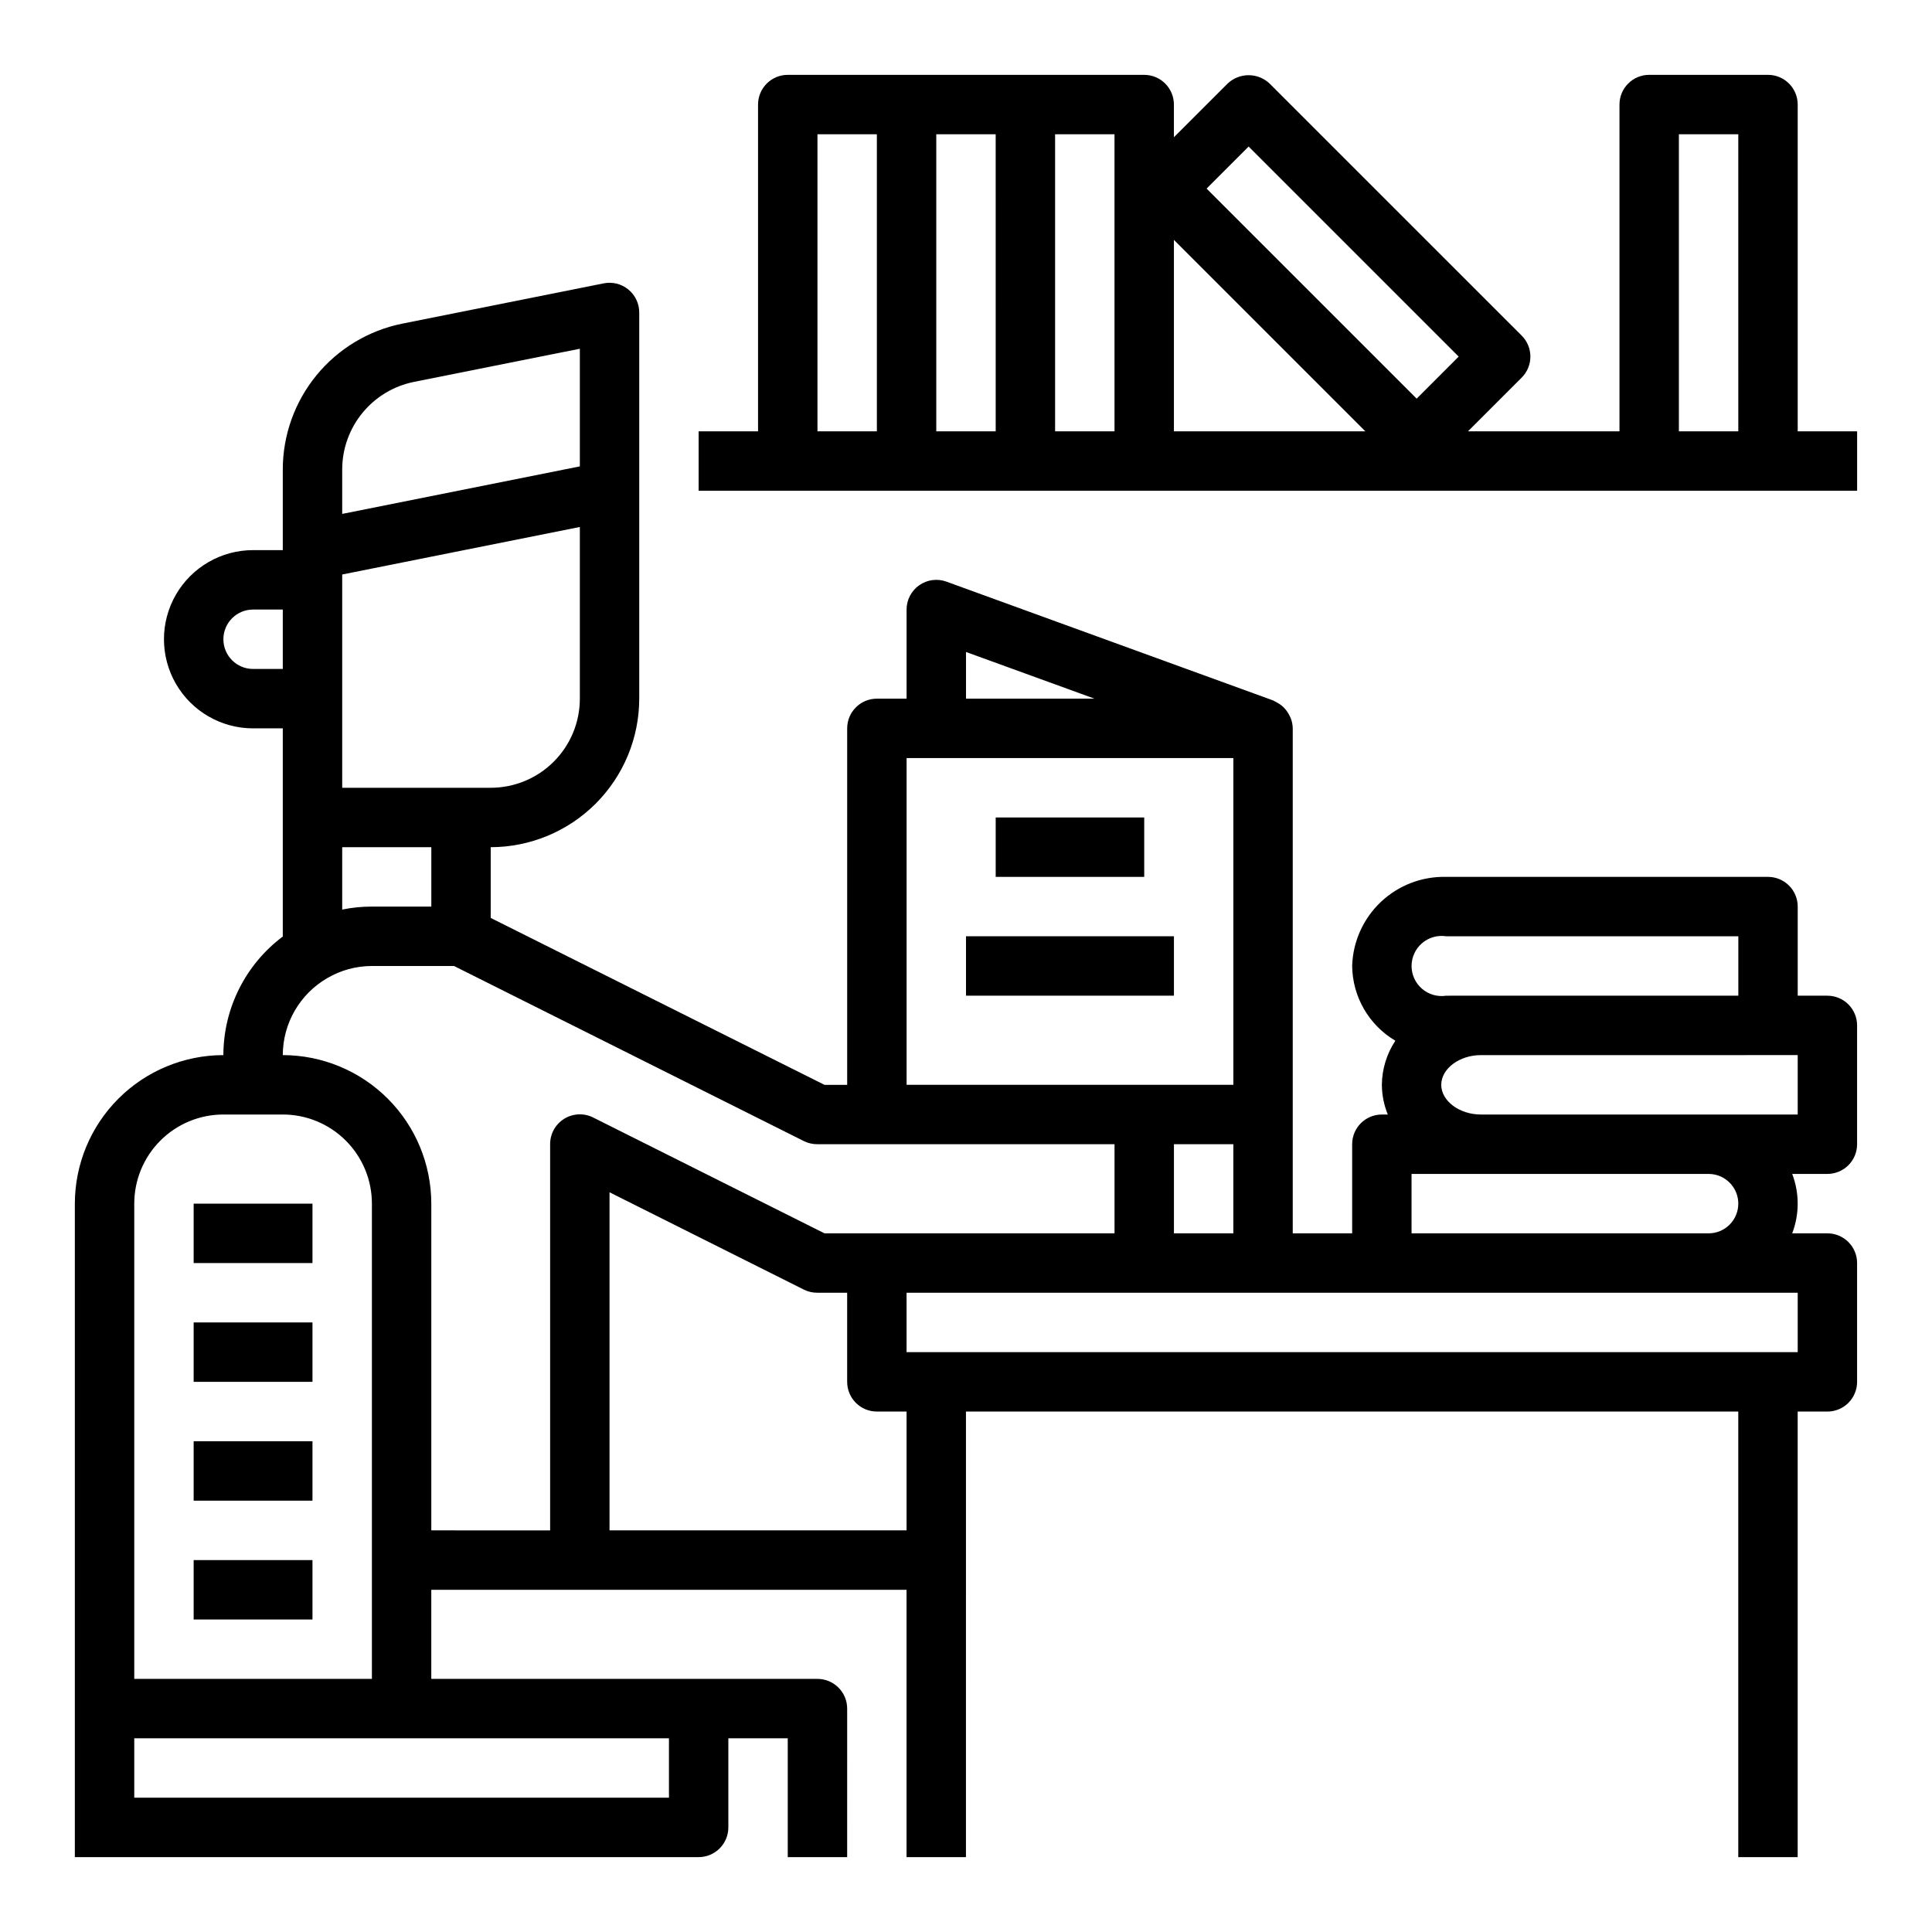
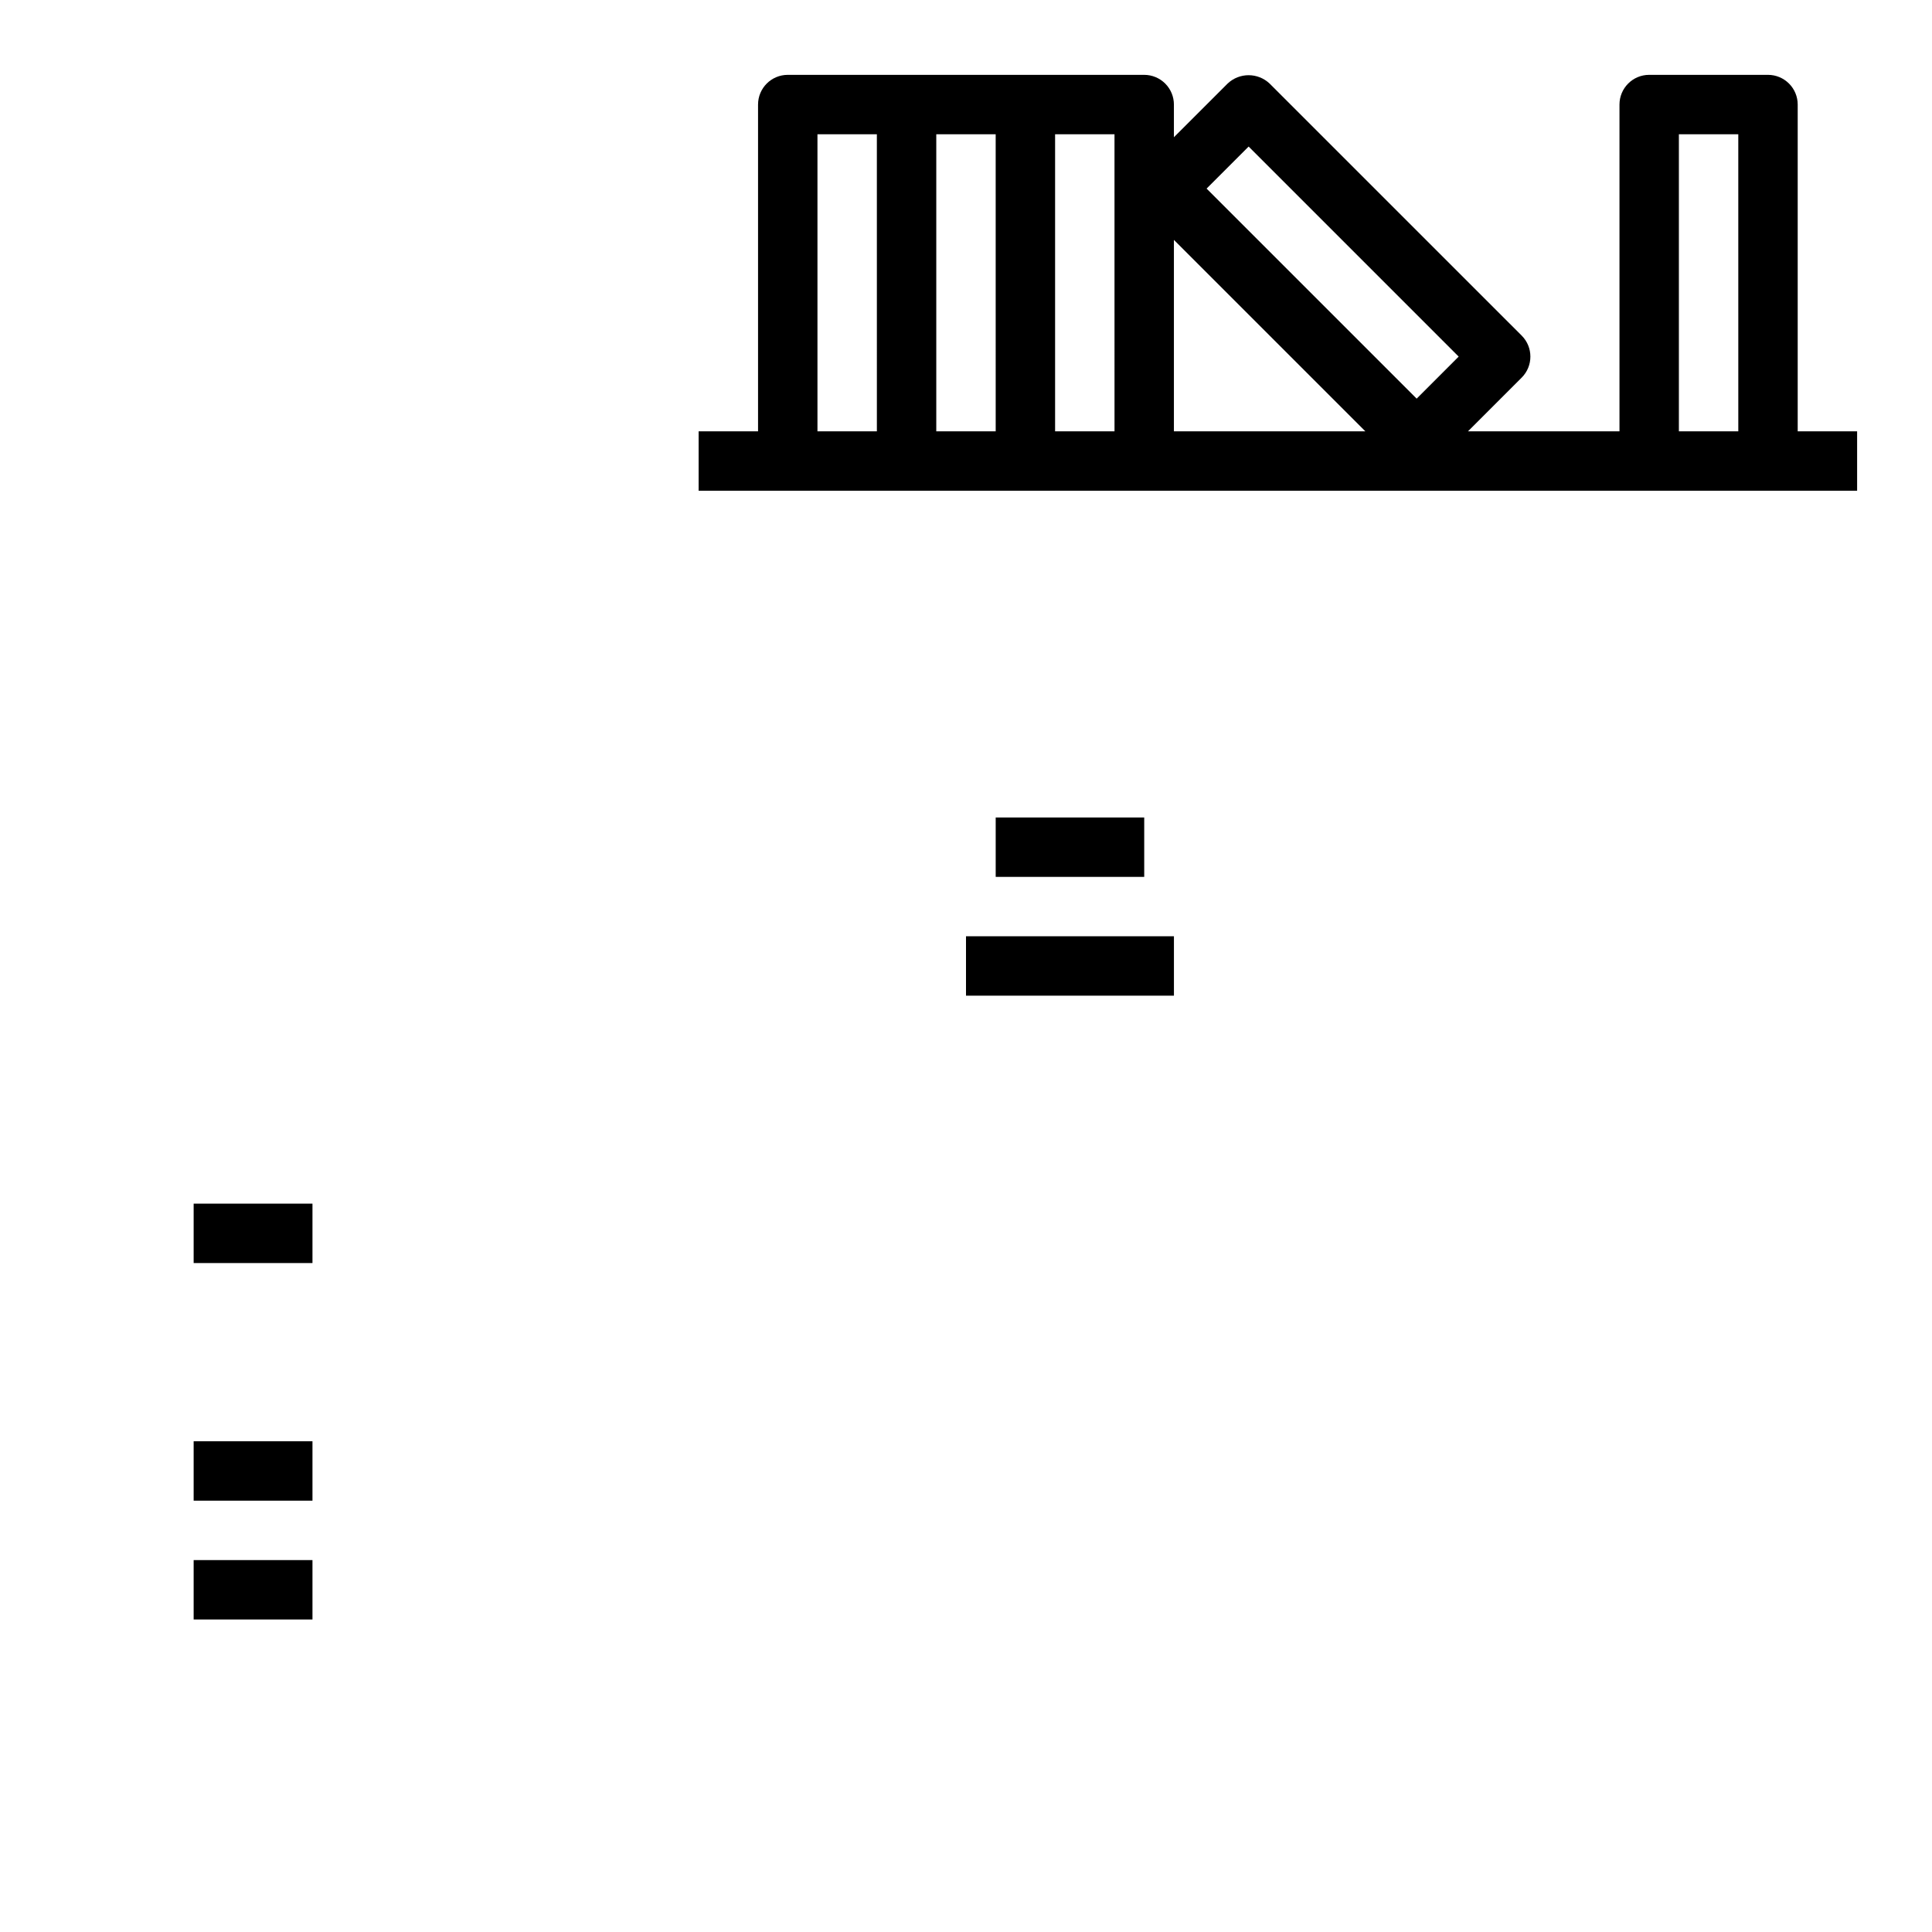
<svg xmlns="http://www.w3.org/2000/svg" fill="#000000" width="800px" height="800px" version="1.1" viewBox="144 144 512 512">
  <g>
-     <path d="m628.29 407.87h-7.875v-23.617c0-2.086-0.828-4.09-2.305-5.566s-3.477-2.305-5.566-2.305h-85.277c-6.434-0.16-12.668 2.234-17.344 6.66-4.672 4.426-7.398 10.523-7.586 16.957 0.09 8.148 4.43 15.656 11.445 19.805-2.293 3.469-3.531 7.523-3.574 11.684 0.02 2.699 0.555 5.371 1.574 7.871h-1.574c-4.348 0-7.871 3.523-7.871 7.871v23.617h-15.746v-133.82c-0.016-0.949-0.203-1.891-0.559-2.773-0.113-0.27-0.242-0.531-0.387-0.785-0.289-0.566-0.648-1.098-1.07-1.574-0.191-0.238-0.402-0.457-0.629-0.664-0.504-0.441-1.066-0.82-1.668-1.125-0.215-0.133-0.441-0.258-0.668-0.367-0.07 0-0.125-0.086-0.195-0.109l-86.594-31.488v-0.004c-2.414-0.875-5.106-0.523-7.211 0.953-2.102 1.473-3.356 3.879-3.356 6.449v23.617l-7.871-0.004c-4.348 0-7.871 3.527-7.871 7.875v94.465h-6.016l-88.449-44.227v-18.75c10.434-0.016 20.438-4.164 27.816-11.543 7.379-7.379 11.531-17.383 11.543-27.82v-102.34c0-2.363-1.062-4.602-2.894-6.098-1.828-1.496-4.234-2.09-6.551-1.617l-53.375 10.676c-8.914 1.801-16.934 6.629-22.699 13.66s-8.926 15.844-8.945 24.938v21.418h-7.871c-8.438 0-16.234 4.504-20.453 11.809-4.219 7.309-4.219 16.309 0 23.617 4.219 7.305 12.016 11.809 20.453 11.809h7.871v55.168c-9.895 7.418-15.723 19.055-15.742 31.422-10.438 0.016-20.441 4.164-27.82 11.543s-11.527 17.383-11.543 27.82v173.18h165.31c2.09 0 4.094-0.832 5.566-2.305 1.477-1.477 2.309-3.481 2.309-5.566v-23.617h15.742v31.488h15.742l0.004-39.359c0-2.09-0.832-4.09-2.309-5.566s-3.477-2.309-5.566-2.309h-102.34v-23.613h125.95v70.848h15.742l0.004-118.08h204.67v118.08h15.742v-118.08h7.875c2.086 0 4.09-0.828 5.566-2.305 1.473-1.477 2.305-3.481 2.305-5.566v-31.488c0-2.086-0.832-4.09-2.305-5.566-1.477-1.477-3.481-2.305-5.566-2.305h-9.324c1.934-5.07 1.934-10.676 0-15.746h9.324c2.086 0 4.09-0.828 5.566-2.305 1.473-1.477 2.305-3.477 2.305-5.566v-31.488c0-2.086-0.832-4.09-2.305-5.566-1.477-1.477-3.481-2.305-5.566-2.305zm-101.02-15.746h77.406v15.742l-77.406 0.004c-2.301 0.355-4.641-0.309-6.406-1.824-1.766-1.512-2.785-3.723-2.785-6.047 0-2.328 1.02-4.539 2.785-6.051 1.766-1.516 4.106-2.18 6.406-1.824zm-72.164 55.105h15.742v23.617h-15.742zm-55.102-130.45 34.039 12.371h-34.039zm-15.746 28.117h86.594v86.594h-86.594zm-149.57 23.617h23.617v15.742h-15.746c-2.644-0.004-5.281 0.258-7.871 0.789zm62.977-39.359v-0.004c0 6.266-2.488 12.273-6.918 16.699-4.43 4.43-10.438 6.918-16.699 6.918h-39.359v-56.52l62.977-12.594zm-62.977-60.781c0.012-5.457 1.91-10.742 5.371-14.961 3.457-4.219 8.266-7.117 13.613-8.199l43.992-8.793v31.172l-62.977 12.594zm-23.617 52.906c-4.348 0-7.871-3.523-7.871-7.871s3.523-7.871 7.871-7.871h7.871v15.742zm110.21 283.39v15.742h-141.7v-15.742zm-141.7-15.746v-125.95c0-6.266 2.488-12.273 6.918-16.699 4.426-4.43 10.434-6.918 16.699-6.918h15.742c6.266 0 12.27 2.488 16.699 6.918 4.43 4.426 6.918 10.434 6.918 16.699v125.95zm78.719-39.359v-86.59c-0.012-10.438-4.16-20.441-11.539-27.82-7.379-7.379-17.383-11.527-27.82-11.543 0.016-8.422 4.516-16.199 11.809-20.41 3.582-2.098 7.656-3.203 11.809-3.203h21.758l92.805 46.445c1.094 0.527 2.301 0.797 3.516 0.785h78.723v23.617h-76.863l-61.316-30.699v-0.004c-2.445-1.223-5.352-1.086-7.676 0.359-2.324 1.445-3.731 3.992-3.715 6.727v102.34zm125.95 0h-78.719v-89.598l51.586 25.836c1.094 0.531 2.301 0.801 3.516 0.785h7.871v23.617h0.004c0 2.086 0.828 4.09 2.305 5.566 1.477 1.477 3.477 2.305 5.566 2.305h7.871zm236.16-47.23h-236.16v-15.746h236.16zm-15.742-39.359c0 2.086-0.832 4.09-2.305 5.566-1.477 1.473-3.481 2.305-5.566 2.305h-78.723v-15.746h78.723c2.086 0 4.09 0.832 5.566 2.309 1.473 1.473 2.305 3.477 2.305 5.566zm15.742-23.617h-83.969c-5.691 0-10.496-3.606-10.496-7.871s4.801-7.871 10.492-7.871l83.973-0.004z" />
    <path d="m407.87 360.64h39.359v15.742h-39.359z" />
    <path d="m400 392.12h55.105v15.742h-55.105z" />
-     <path d="m195.32 462.98h31.488v15.742h-31.488z" />
-     <path d="m195.32 494.46h31.488v15.742h-31.488z" />
+     <path d="m195.32 462.98h31.488v15.742h-31.488" />
    <path d="m195.32 525.95h31.488v15.742h-31.488z" />
    <path d="m195.32 557.44h31.488v15.742h-31.488z" />
    <path d="m620.41 258.3v-86.59c0-2.09-0.828-4.09-2.305-5.566-1.477-1.477-3.477-2.309-5.566-2.309h-31.488c-4.348 0-7.871 3.527-7.871 7.875v86.59h-40.148l14.234-14.234v0.004c3.07-3.074 3.07-8.059 0-11.133l-66.805-66.793c-3.121-2.953-8.008-2.953-11.129 0l-14.234 14.223v-8.656c0-2.09-0.828-4.09-2.305-5.566-1.477-1.477-3.477-2.309-5.566-2.309h-94.465c-4.348 0-7.871 3.527-7.871 7.875v86.59h-15.746v15.742l307.01 0.004v-15.746zm-145.51-75.461 55.664 55.664-11.133 11.141-55.672-55.664zm30.926 75.461h-50.727v-50.727zm-145.19-78.719h15.742l0.004 78.719h-15.746zm31.488 0h15.742l0.004 78.719h-15.746zm31.488 78.719v-78.719h15.742l0.004 78.719zm165.31 0v-78.719h15.742l0.004 78.719z" />
  </g>
</svg>